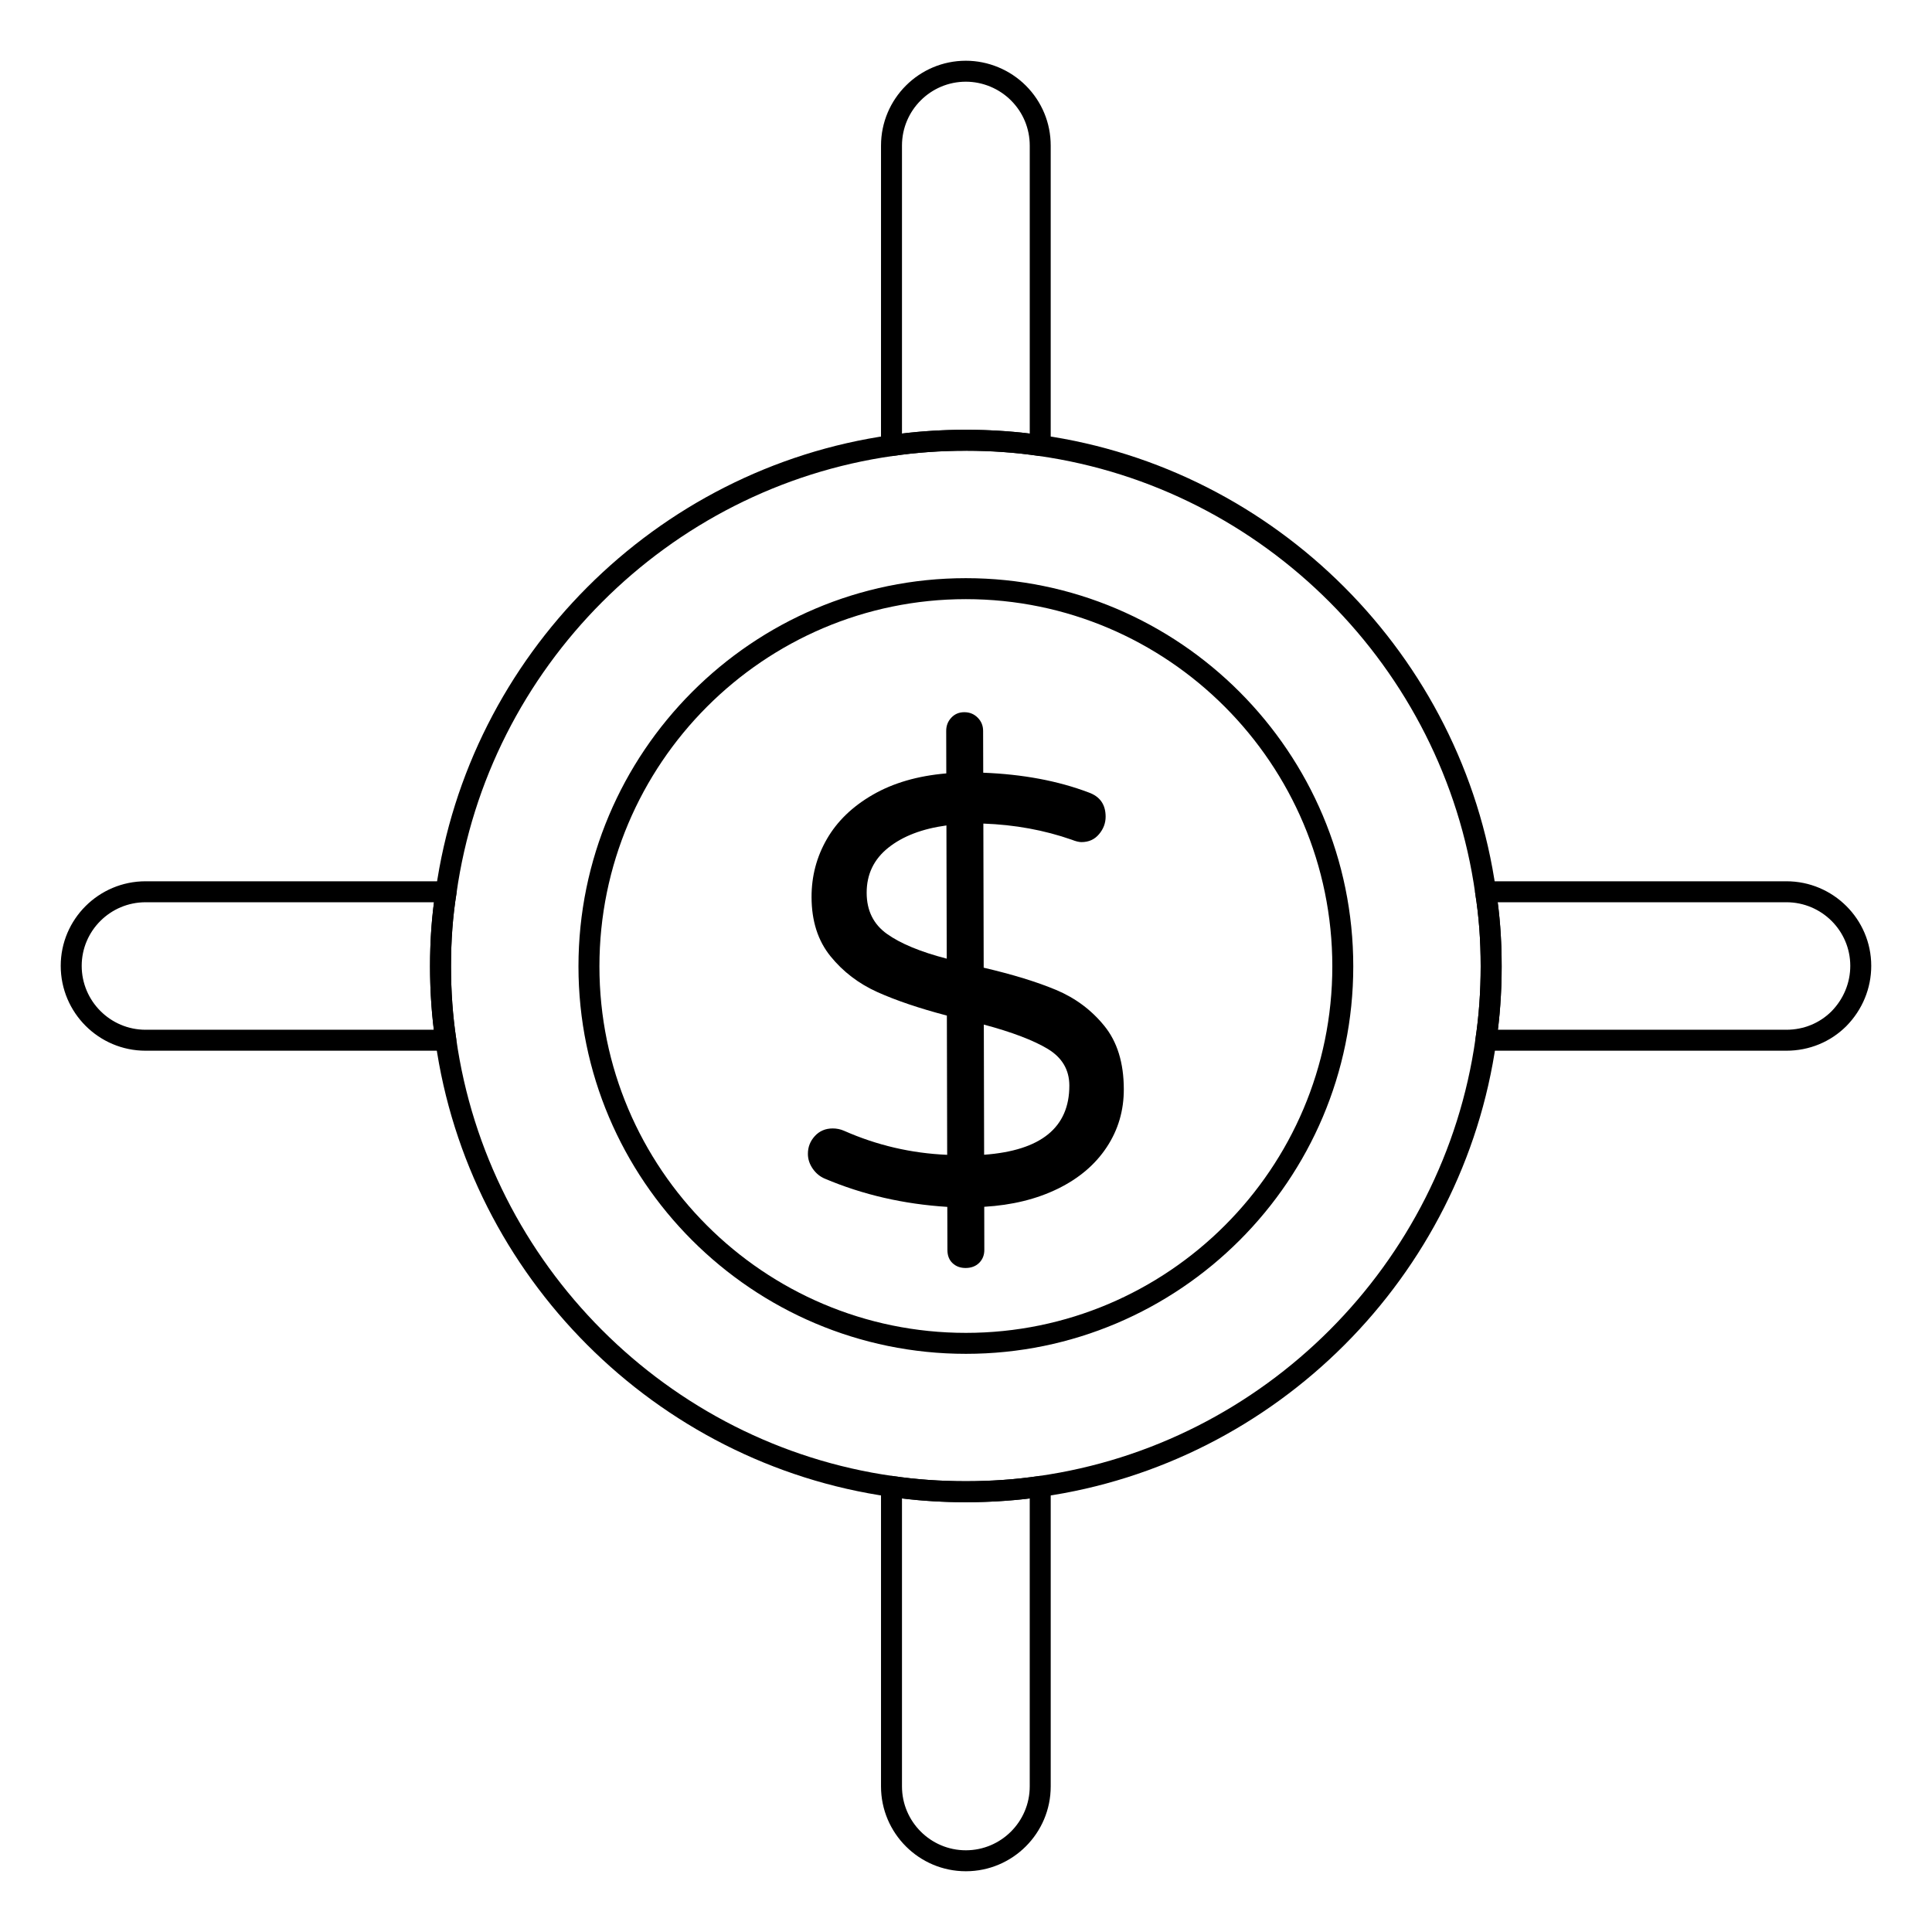
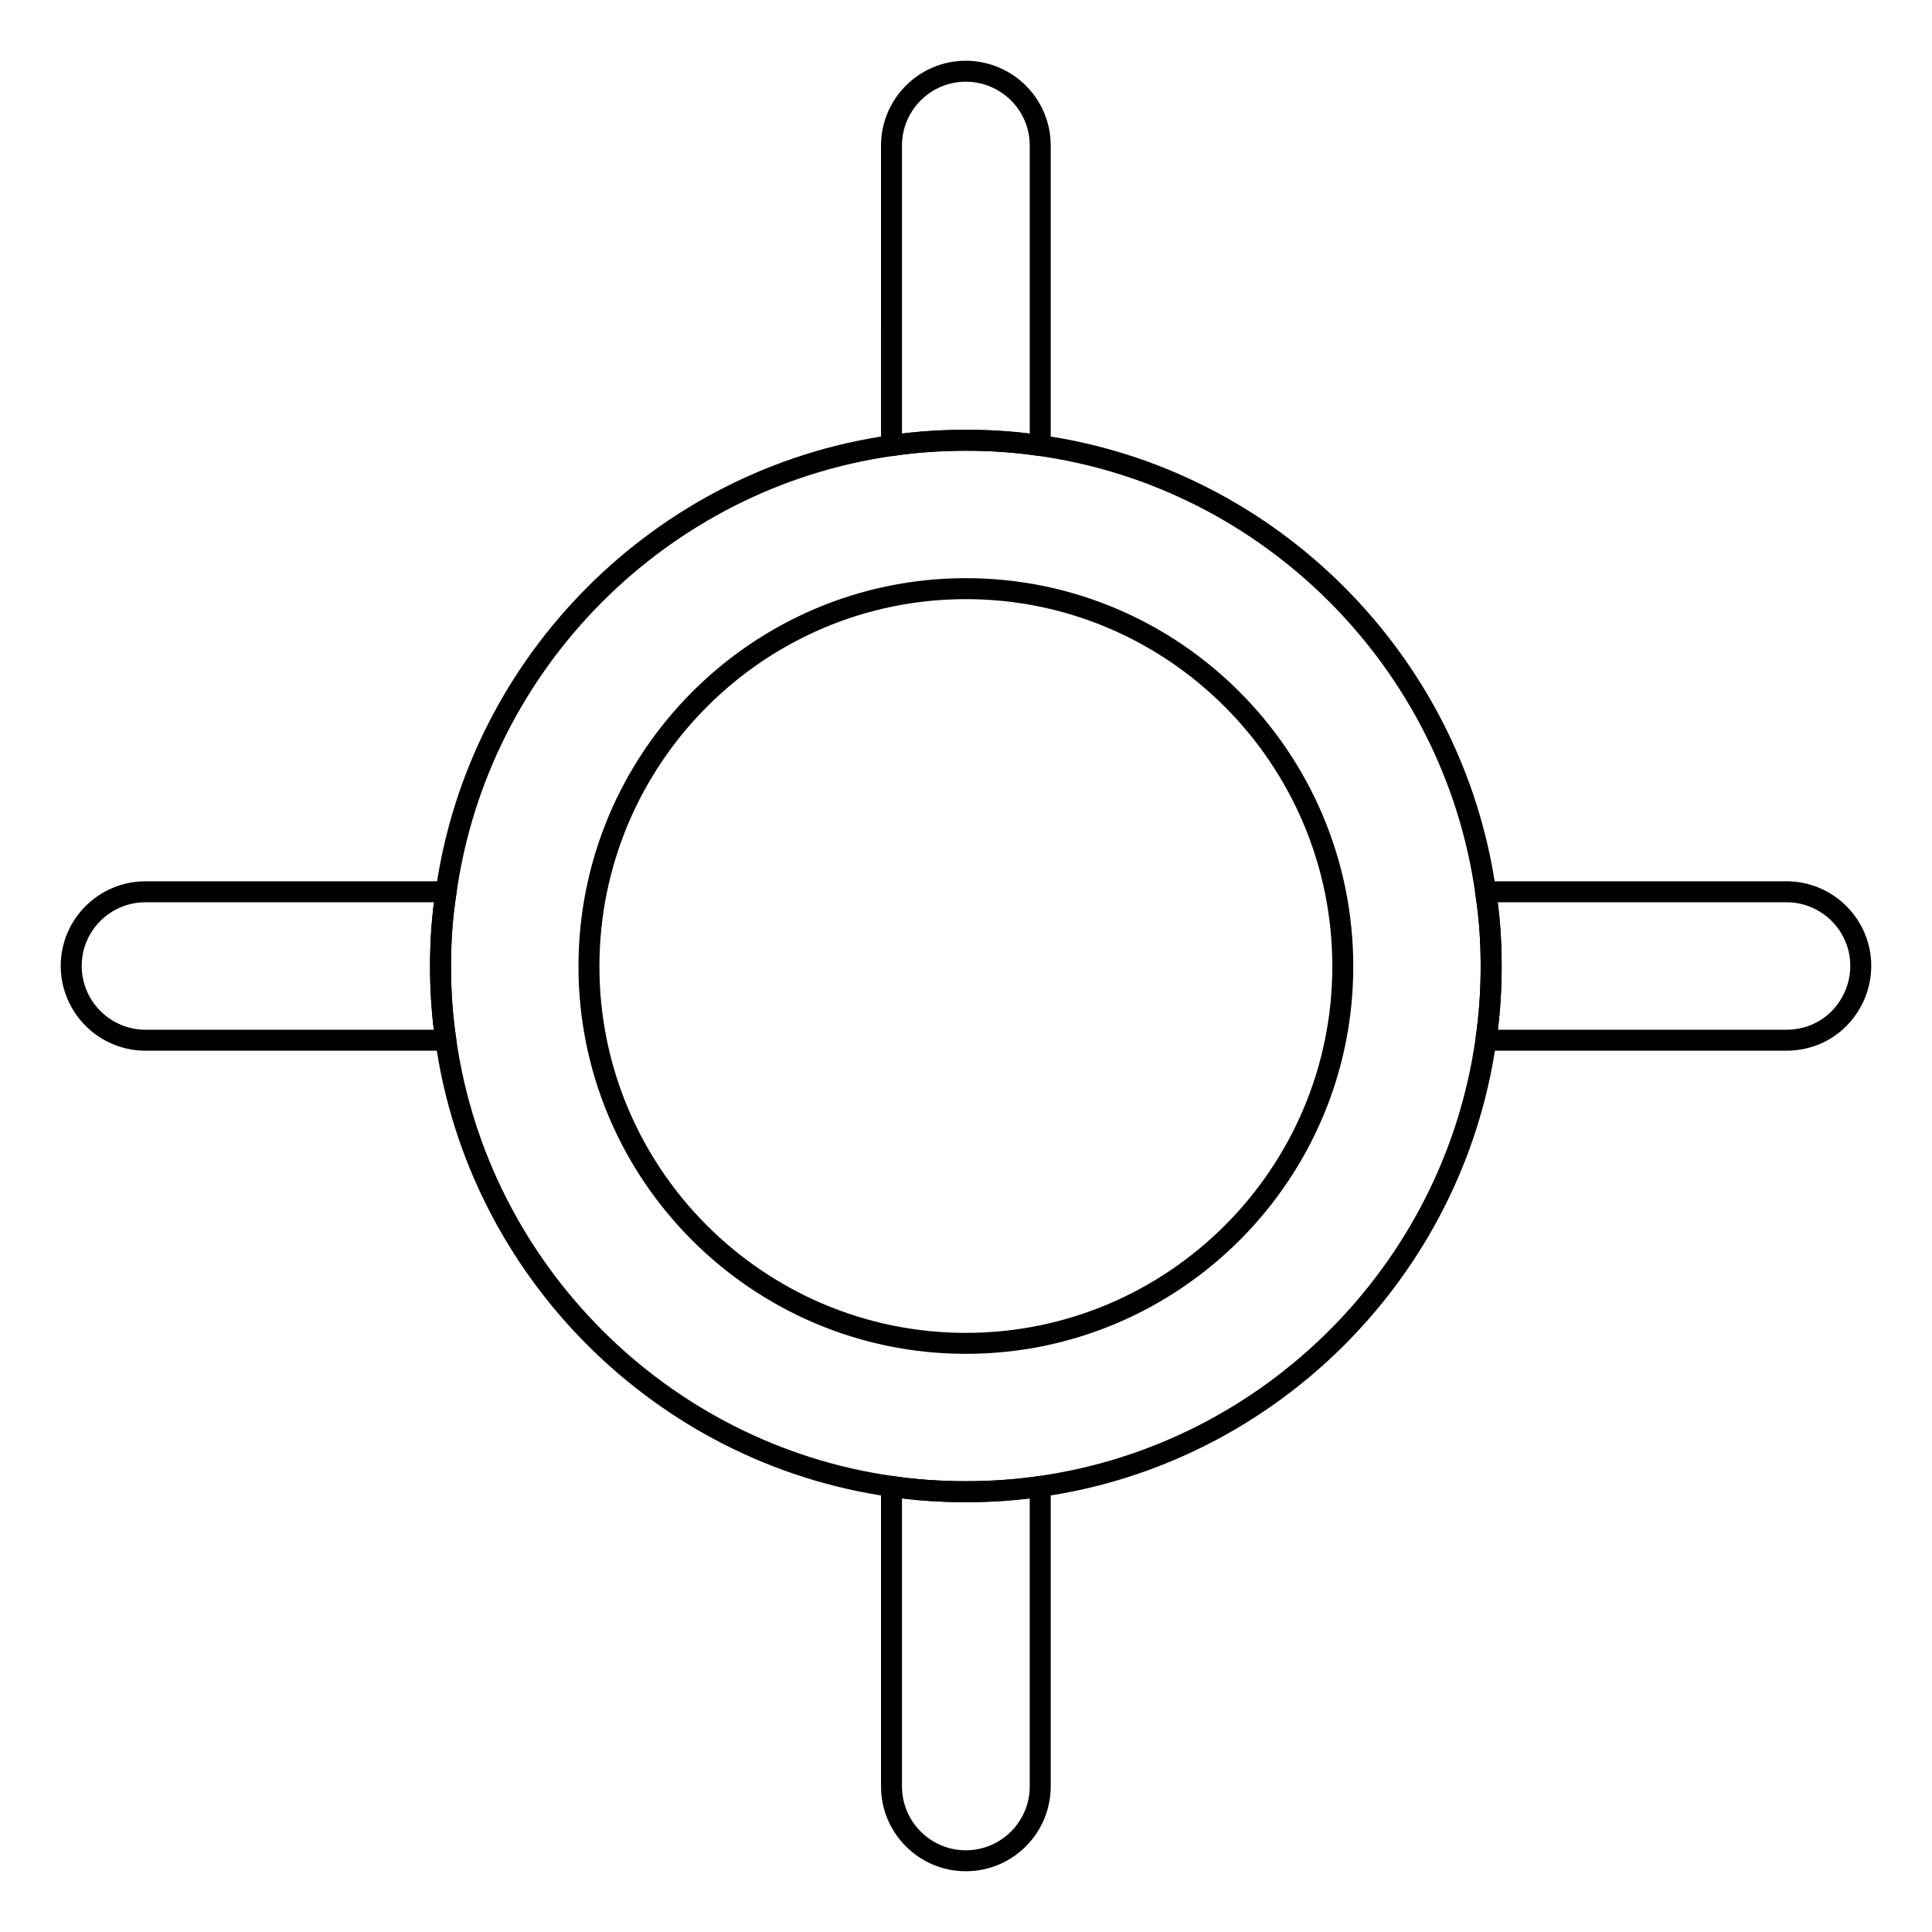
<svg xmlns="http://www.w3.org/2000/svg" fill="#000000" width="800px" height="800px" version="1.1" viewBox="144 144 512 512">
  <g>
    <path d="m419.67 264.85c-0.133 0-0.27-0.012-0.41-0.027-12.27-1.824-26.332-1.824-38.598 0-0.816 0.109-1.613-0.117-2.227-0.645-0.613-0.527-0.961-1.297-0.961-2.106l0.004-79.492c0-12.398 10.086-22.484 22.484-22.484 5.914 0 11.707 2.402 15.895 6.59 4.25 4.25 6.59 9.895 6.59 15.891v79.492c0 0.809-0.352 1.578-0.961 2.102-0.508 0.441-1.152 0.68-1.816 0.68zm-19.707-6.957c5.801 0 11.484 0.336 16.93 1v-76.312c0-4.516-1.762-8.762-4.965-11.965-3.156-3.156-7.516-4.965-11.969-4.965-9.332 0-16.926 7.594-16.926 16.926v76.312c5.445-0.66 11.125-0.996 16.93-0.996z" />
    <path d="m399.96 639.9c-12.398 0-22.484-10.086-22.484-22.488v-79.492c0-0.809 0.352-1.578 0.965-2.106 0.613-0.527 1.441-0.781 2.223-0.645 12.203 1.824 26.379 1.824 38.598 0 0.77-0.129 1.609 0.117 2.223 0.645s0.965 1.297 0.965 2.106v79.496c0 12.398-10.086 22.484-22.488 22.484zm-16.926-98.797v76.312c0 9.332 7.594 16.93 16.926 16.93 9.336 0 16.93-7.598 16.93-16.93v-76.312c-10.852 1.332-23.012 1.332-33.855 0z" />
    <path d="m262.15 422.45h-79.57c-12.402 0-22.488-10.086-22.488-22.492 0-12.359 10.086-22.41 22.488-22.41h79.645c0.812 0 1.59 0.359 2.117 0.977 0.527 0.617 0.758 1.441 0.625 2.242-0.973 6.047-1.445 12.375-1.445 19.34 0 6.656 0.465 13.102 1.375 19.152 0.121 0.797-0.113 1.613-0.641 2.223-0.527 0.613-1.293 0.969-2.106 0.969zm-79.57-39.344c-9.336 0-16.93 7.562-16.93 16.855 0 9.336 7.594 16.934 16.93 16.934h76.387c-0.664-5.375-1.004-11.004-1.004-16.785 0-6.047 0.344-11.637 1.051-17.004z" />
-     <path d="m399.96 542.1c-6.977 0-13.742-0.484-20.117-1.434-62.148-8.805-111.68-58.402-120.44-120.61-0.953-6.301-1.438-13.023-1.438-19.953 0-7.266 0.496-13.879 1.52-20.223 8.734-62.148 58.238-111.75 120.38-120.55 12.742-1.902 27.441-1.902 40.219 0 62.117 8.809 111.62 58.406 120.37 120.61 1.012 6.293 1.508 12.902 1.508 20.168 0 6.93-0.484 13.652-1.441 19.977-8.754 62.18-58.289 111.78-120.45 120.58-6.359 0.949-13.129 1.434-20.102 1.434zm0-278.65c-6.684 0-13.18 0.465-19.301 1.379-59.715 8.469-107.28 56.121-115.68 115.88-0.984 6.102-1.457 12.43-1.457 19.395 0 6.656 0.465 13.102 1.375 19.152 8.422 59.793 56.016 107.45 115.74 115.91 12.25 1.824 26.406 1.824 38.617 0 59.746-8.457 107.34-56.117 115.76-115.89 0.914-6.07 1.379-12.516 1.379-19.172 0-6.965-0.473-13.293-1.445-19.34-8.41-59.816-55.973-107.47-115.67-115.94-6.137-0.918-12.633-1.383-19.316-1.383z" />
+     <path d="m399.96 542.1c-6.977 0-13.742-0.484-20.117-1.434-62.148-8.805-111.68-58.402-120.44-120.61-0.953-6.301-1.438-13.023-1.438-19.953 0-7.266 0.496-13.879 1.52-20.223 8.734-62.148 58.238-111.75 120.38-120.55 12.742-1.902 27.441-1.902 40.219 0 62.117 8.809 111.62 58.406 120.37 120.61 1.012 6.293 1.508 12.902 1.508 20.168 0 6.93-0.484 13.652-1.441 19.977-8.754 62.18-58.289 111.78-120.45 120.58-6.359 0.949-13.129 1.434-20.102 1.434zm0-278.65c-6.684 0-13.18 0.465-19.301 1.379-59.715 8.469-107.28 56.121-115.68 115.88-0.984 6.102-1.457 12.43-1.457 19.395 0 6.656 0.465 13.102 1.375 19.152 8.422 59.793 56.016 107.45 115.74 115.91 12.25 1.824 26.406 1.824 38.617 0 59.746-8.457 107.34-56.117 115.76-115.89 0.914-6.07 1.379-12.516 1.379-19.172 0-6.965-0.473-13.293-1.445-19.34-8.41-59.816-55.973-107.47-115.67-115.94-6.137-0.918-12.633-1.383-19.316-1.383" />
    <path d="m617.41 422.45h-79.645c-0.809 0-1.578-0.355-2.106-0.969-0.527-0.609-0.762-1.426-0.641-2.223 0.91-6.047 1.375-12.496 1.375-19.152 0-6.957-0.473-13.285-1.445-19.34-0.129-0.805 0.102-1.625 0.629-2.242 0.523-0.617 1.297-0.977 2.113-0.977h79.719c12.402 0 22.488 10.055 22.488 22.41 0 5.953-2.332 11.617-6.574 15.949-4.223 4.227-9.867 6.543-15.914 6.543zm-76.461-5.555h76.461c4.562 0 8.809-1.738 11.965-4.891 3.195-3.269 4.969-7.551 4.969-12.043 0-9.293-7.594-16.855-16.93-16.855h-76.512c0.703 5.367 1.047 10.961 1.047 17.004 0 5.777-0.336 11.406-1 16.785z" />
    <path d="m399.97 502.78c-56.613 0-102.67-46.059-102.67-102.67 0-56.73 46.059-102.89 102.67-102.89 56.609 0 102.66 46.152 102.66 102.89 0 56.609-46.055 102.67-102.66 102.67zm0-200c-53.547 0-97.117 43.66-97.117 97.328 0 53.551 43.566 97.117 97.117 97.117 53.547 0 97.109-43.562 97.109-97.117 0-53.668-43.566-97.328-97.109-97.328z" />
-     <path d="m437.29 448.02c-3.039 4.609-7.363 8.277-12.973 11.016-5.609 2.742-12.105 4.34-19.484 4.777l0.023 11.395c0.008 1.387-0.445 2.543-1.355 3.453-0.902 0.902-2.113 1.363-3.602 1.371-1.395 0-2.543-0.422-3.453-1.273-0.918-0.859-1.371-2.031-1.371-3.527l-0.031-11.395c-11.559-0.727-22.367-3.207-32.43-7.469-1.289-0.535-2.356-1.406-3.215-2.629-0.859-1.238-1.297-2.543-1.297-3.941-0.008-1.816 0.609-3.387 1.836-4.727 1.223-1.34 2.801-2.016 4.734-2.023 1.066 0 2.074 0.207 3.047 0.637 8.676 3.832 17.766 5.949 27.293 6.356l-0.082-36.902c-7.281-1.91-13.41-3.984-18.391-6.215-4.981-2.238-9.137-5.418-12.461-9.52-3.328-4.113-4.992-9.32-5.008-15.633-0.016-5.559 1.34-10.699 4.059-15.41 2.719-4.719 6.773-8.633 12.164-11.742 5.394-3.121 11.891-5.008 19.484-5.66l-0.023-11.238c-0.008-1.387 0.445-2.562 1.355-3.527 0.902-0.969 2.051-1.453 3.445-1.453 1.387 0 2.562 0.465 3.535 1.438 0.965 0.957 1.445 2.133 1.445 3.519l0.031 11.078c10.477 0.406 19.797 2.148 27.934 5.231 3 1.066 4.496 3.199 4.504 6.41 0 1.719-0.578 3.266-1.758 4.66-1.172 1.395-2.719 2.09-4.644 2.09-0.637 0-1.496-0.199-2.57-0.629-7.277-2.547-15.094-3.981-23.434-4.281l0.09 38.191c7.707 1.801 14.098 3.766 19.188 5.891 5.082 2.133 9.344 5.297 12.773 9.52 3.438 4.223 5.156 9.809 5.172 16.75 0.02 5.672-1.484 10.809-4.531 15.414zm-58.219-56.516c3.594 2.562 8.867 4.75 15.824 6.551l-0.082-35.305c-6.418 0.875-11.551 2.836-15.387 5.891-3.844 3.059-5.758 7.055-5.75 11.965 0.008 4.715 1.809 8.344 5.394 10.898zm48.316 40.172c-0.008-4.172-1.918-7.402-5.711-9.699-3.809-2.289-9.453-4.445-16.953-6.453l0.082 34.496c15.074-1.102 22.602-7.223 22.582-18.344z" />
  </g>
</svg>